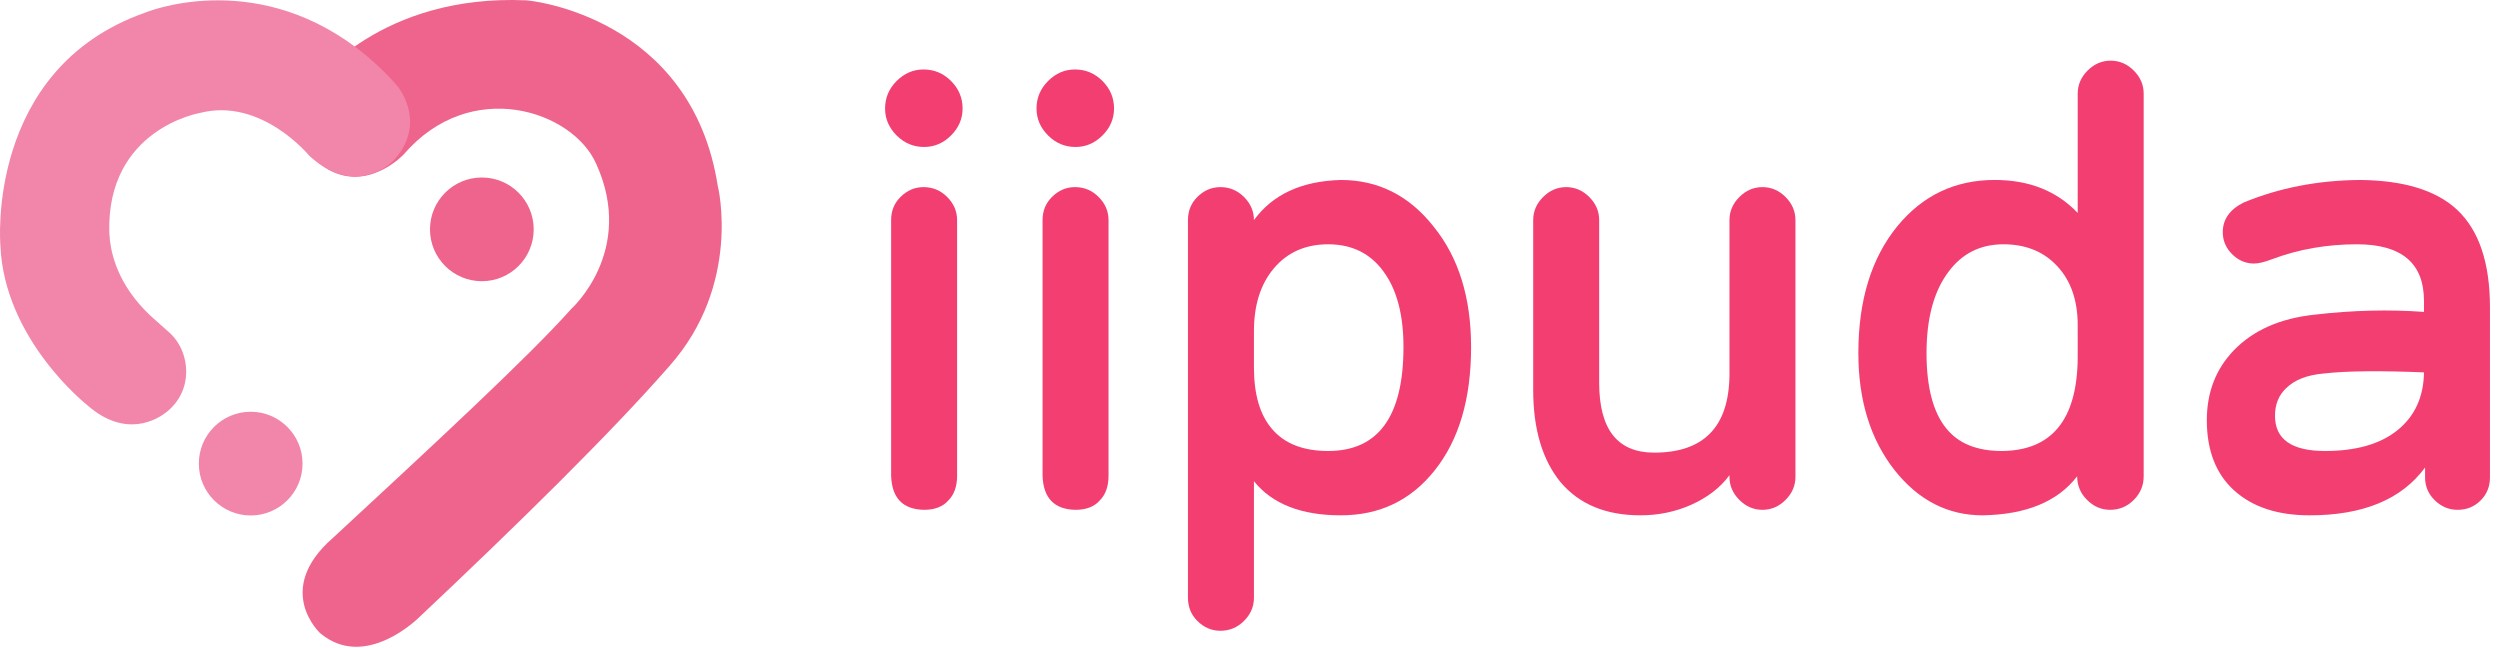
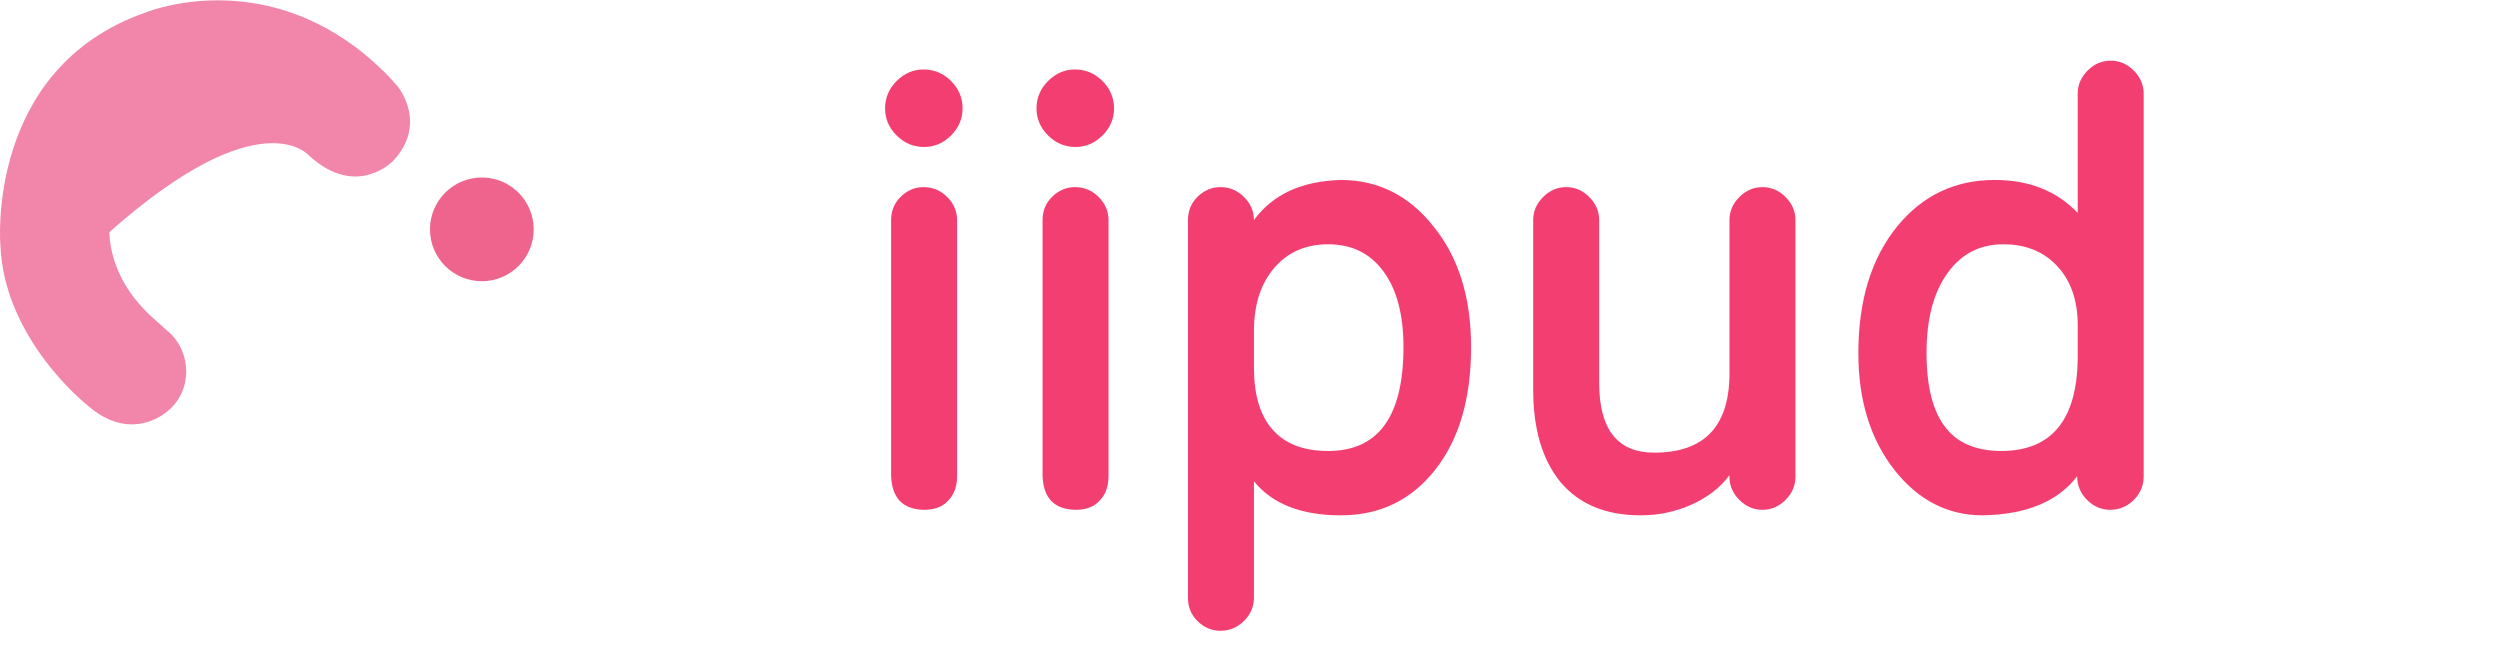
<svg xmlns="http://www.w3.org/2000/svg" width="193" height="50" viewBox="0 0 193 50" fill="none">
-   <path d="M31.137 11.95C31.137 11.95 28.628 14.609 25.697 13.265C25.697 13.265 23.9 12.548 23.323 10.637C22.968 9.464 23.02 7.646 24.332 6.367C24.332 6.367 29.387 -0.464 40.599 0.025C41.011 0.03 53.373 1.325 55.411 14.35C55.432 14.378 57.267 21.96 51.682 28.253C47.2 33.388 39.949 40.506 32.344 47.668C32.344 47.668 28.209 51.817 24.716 48.88C24.716 48.88 21.093 45.545 25.702 41.526C33.194 34.589 40.822 27.543 44.1 23.848C44.1 23.848 49.085 19.392 46.035 12.667C44.245 8.555 36.34 5.882 31.143 11.947L31.137 11.95Z" fill="#EF648C" />
  <path d="M37.199 21.709C39.41 21.709 41.202 19.917 41.202 17.706C41.202 15.495 39.41 13.703 37.199 13.703C34.988 13.703 33.195 15.495 33.195 17.706C33.195 19.917 34.988 21.709 37.199 21.709Z" fill="#EF648C" />
-   <path d="M30.697 6.672C29.905 5.711 28.61 4.507 27.486 3.666C19.34 -2.451 11.163 0.991 11.163 0.991C-1.15 5.349 0.031 18.941 0.031 18.941C0.321 26.23 6.727 31.269 6.727 31.269C9.754 33.939 12.232 32.318 12.89 31.784C14.933 30.13 14.705 27.274 13.198 25.785C13.113 25.702 12.105 24.816 12.09 24.798C9.252 22.372 8.646 19.868 8.485 18.558C8.485 18.558 8.433 17.939 8.436 17.928C8.237 9.929 15.446 8.718 15.446 8.718C20.187 7.501 23.885 12.035 23.885 12.035C27.556 15.373 30.353 12.418 30.353 12.418C33.072 9.507 30.697 6.669 30.697 6.669V6.672Z" fill="#F285AA" />
-   <path d="M19.353 39.794C21.564 39.794 23.356 38.001 23.356 35.79C23.356 33.579 21.564 31.787 19.353 31.787C17.142 31.787 15.35 33.579 15.35 35.79C15.35 38.001 17.142 39.794 19.353 39.794Z" fill="#F285AA" />
-   <path d="M182.166 13.894C185.561 13.922 188.065 14.686 189.678 16.185C191.376 17.77 192.225 20.288 192.225 23.74V36.854C192.225 37.562 191.984 38.156 191.503 38.637C191.022 39.118 190.428 39.358 189.721 39.358C189.041 39.358 188.447 39.104 187.938 38.595C187.457 38.114 187.216 37.533 187.216 36.854V36.09C185.406 38.552 182.435 39.783 178.304 39.783C175.842 39.783 173.904 39.146 172.489 37.873C171.075 36.6 170.367 34.789 170.367 32.441C170.367 30.29 171.06 28.494 172.447 27.05C173.946 25.494 176.026 24.575 178.686 24.292C181.6 23.952 184.415 23.881 187.132 24.079V23.231C187.132 20.316 185.406 18.859 181.954 18.859C179.634 18.859 177.455 19.241 175.418 20.005C174.824 20.232 174.357 20.345 174.017 20.345C173.366 20.345 172.801 20.104 172.32 19.623C171.838 19.142 171.598 18.576 171.598 17.925C171.598 16.935 172.136 16.171 173.211 15.634C175.955 14.502 178.94 13.922 182.166 13.894ZM179.492 34.817C181.897 34.817 183.765 34.28 185.094 33.205C186.424 32.129 187.103 30.644 187.132 28.748C183.736 28.607 181.161 28.635 179.407 28.833C178.106 28.946 177.13 29.328 176.479 29.979C175.913 30.517 175.63 31.224 175.63 32.101C175.63 33.912 176.917 34.817 179.492 34.817Z" fill="#F33E72" />
+   <path d="M30.697 6.672C29.905 5.711 28.61 4.507 27.486 3.666C19.34 -2.451 11.163 0.991 11.163 0.991C-1.15 5.349 0.031 18.941 0.031 18.941C0.321 26.23 6.727 31.269 6.727 31.269C9.754 33.939 12.232 32.318 12.89 31.784C14.933 30.13 14.705 27.274 13.198 25.785C13.113 25.702 12.105 24.816 12.09 24.798C9.252 22.372 8.646 19.868 8.485 18.558C8.485 18.558 8.433 17.939 8.436 17.928C20.187 7.501 23.885 12.035 23.885 12.035C27.556 15.373 30.353 12.418 30.353 12.418C33.072 9.507 30.697 6.669 30.697 6.669V6.672Z" fill="#F285AA" />
  <path d="M162.946 4.684C163.625 4.684 164.219 4.938 164.728 5.448C165.237 5.957 165.492 6.551 165.492 7.23V36.769C165.492 37.477 165.237 38.085 164.728 38.594C164.219 39.104 163.61 39.358 162.903 39.358C162.224 39.358 161.63 39.104 161.121 38.594C160.611 38.085 160.357 37.477 160.357 36.769C158.857 38.722 156.424 39.726 153.057 39.783C150.369 39.783 148.105 38.623 146.266 36.303C144.399 33.926 143.465 30.913 143.465 27.262C143.465 23.188 144.469 19.92 146.478 17.459C148.431 15.082 150.935 13.893 153.99 13.893C156.65 13.893 158.786 14.742 160.399 16.44V7.23C160.399 6.551 160.654 5.957 161.163 5.448C161.672 4.938 162.266 4.684 162.946 4.684ZM154.542 34.817C158.39 34.789 160.342 32.412 160.399 27.687V25.098C160.399 23.202 159.876 21.689 158.829 20.557C157.782 19.425 156.395 18.859 154.669 18.859C152.887 18.859 151.472 19.566 150.425 20.981C149.293 22.481 148.728 24.575 148.728 27.262C148.728 29.894 149.237 31.832 150.255 33.077C151.189 34.237 152.618 34.817 154.542 34.817Z" fill="#F33E72" />
  <path d="M133.515 36.812V36.684C132.808 37.646 131.817 38.41 130.544 38.976C129.327 39.514 128.026 39.782 126.639 39.782C123.98 39.782 121.928 38.934 120.485 37.236C119.071 35.51 118.363 33.133 118.363 30.106V16.991C118.363 16.312 118.618 15.718 119.127 15.209C119.637 14.7 120.231 14.445 120.91 14.445C121.589 14.445 122.183 14.7 122.692 15.209C123.202 15.718 123.456 16.312 123.456 16.991V29.554C123.456 33.147 124.871 34.944 127.7 34.944C131.52 34.944 133.458 32.964 133.515 29.002V16.991C133.515 16.312 133.77 15.718 134.279 15.209C134.788 14.7 135.382 14.445 136.061 14.445C136.74 14.445 137.335 14.7 137.844 15.209C138.353 15.718 138.608 16.312 138.608 16.991V36.812C138.608 37.491 138.353 38.085 137.844 38.594C137.335 39.103 136.74 39.358 136.061 39.358C135.382 39.358 134.788 39.103 134.279 38.594C133.77 38.085 133.515 37.491 133.515 36.812Z" fill="#F33E72" />
  <path d="M103.51 13.894C106.396 13.894 108.787 15.096 110.682 17.501C112.606 19.878 113.568 22.976 113.568 26.796C113.568 30.785 112.635 33.954 110.767 36.303C108.928 38.623 106.509 39.783 103.51 39.783C100.454 39.783 98.219 38.906 96.804 37.151V46.149C96.804 46.828 96.549 47.422 96.04 47.932C95.531 48.441 94.922 48.696 94.215 48.696C93.536 48.696 92.942 48.441 92.432 47.932C91.951 47.451 91.711 46.856 91.711 46.149V16.992C91.711 16.284 91.951 15.69 92.432 15.209C92.942 14.7 93.536 14.445 94.215 14.445C94.922 14.445 95.531 14.7 96.04 15.209C96.549 15.719 96.804 16.313 96.804 16.992C98.247 15.011 100.482 13.978 103.51 13.894ZM102.534 34.817C106.41 34.817 108.348 32.143 108.348 26.796C108.348 24.306 107.839 22.368 106.82 20.981C105.802 19.567 104.373 18.859 102.534 18.859C100.779 18.859 99.379 19.482 98.332 20.727C97.313 21.943 96.804 23.556 96.804 25.565V28.366C96.804 30.46 97.271 32.044 98.204 33.12C99.166 34.251 100.61 34.817 102.534 34.817Z" fill="#F33E72" />
  <path d="M83.033 11.347C82.212 11.347 81.505 11.05 80.911 10.456C80.317 9.862 80.019 9.168 80.019 8.376C80.019 7.556 80.317 6.848 80.911 6.254C81.505 5.66 82.198 5.363 82.99 5.363C83.811 5.363 84.518 5.66 85.112 6.254C85.707 6.848 86.004 7.556 86.004 8.376C86.004 9.168 85.707 9.862 85.112 10.456C84.518 11.05 83.825 11.347 83.033 11.347ZM85.579 16.992V36.727C85.579 37.548 85.353 38.184 84.9 38.637C84.476 39.118 83.853 39.358 83.033 39.358C81.392 39.33 80.543 38.453 80.486 36.727V16.992C80.486 16.284 80.727 15.69 81.208 15.209C81.717 14.7 82.311 14.445 82.99 14.445C83.698 14.445 84.306 14.7 84.815 15.209C85.325 15.719 85.579 16.313 85.579 16.992Z" fill="#F33E72" />
  <path d="M71.341 11.347C70.521 11.347 69.814 11.05 69.219 10.456C68.625 9.862 68.328 9.168 68.328 8.376C68.328 7.556 68.625 6.848 69.219 6.254C69.814 5.66 70.507 5.363 71.299 5.363C72.12 5.363 72.827 5.66 73.421 6.254C74.015 6.848 74.312 7.556 74.312 8.376C74.312 9.168 74.015 9.862 73.421 10.456C72.827 11.05 72.134 11.347 71.341 11.347ZM73.888 16.992V36.727C73.888 37.548 73.662 38.184 73.209 38.637C72.784 39.118 72.162 39.358 71.341 39.358C69.7 39.33 68.852 38.453 68.795 36.727V16.992C68.795 16.284 69.035 15.69 69.516 15.209C70.026 14.7 70.62 14.445 71.299 14.445C72.006 14.445 72.615 14.7 73.124 15.209C73.633 15.719 73.888 16.313 73.888 16.992Z" fill="#F33E72" />
</svg>